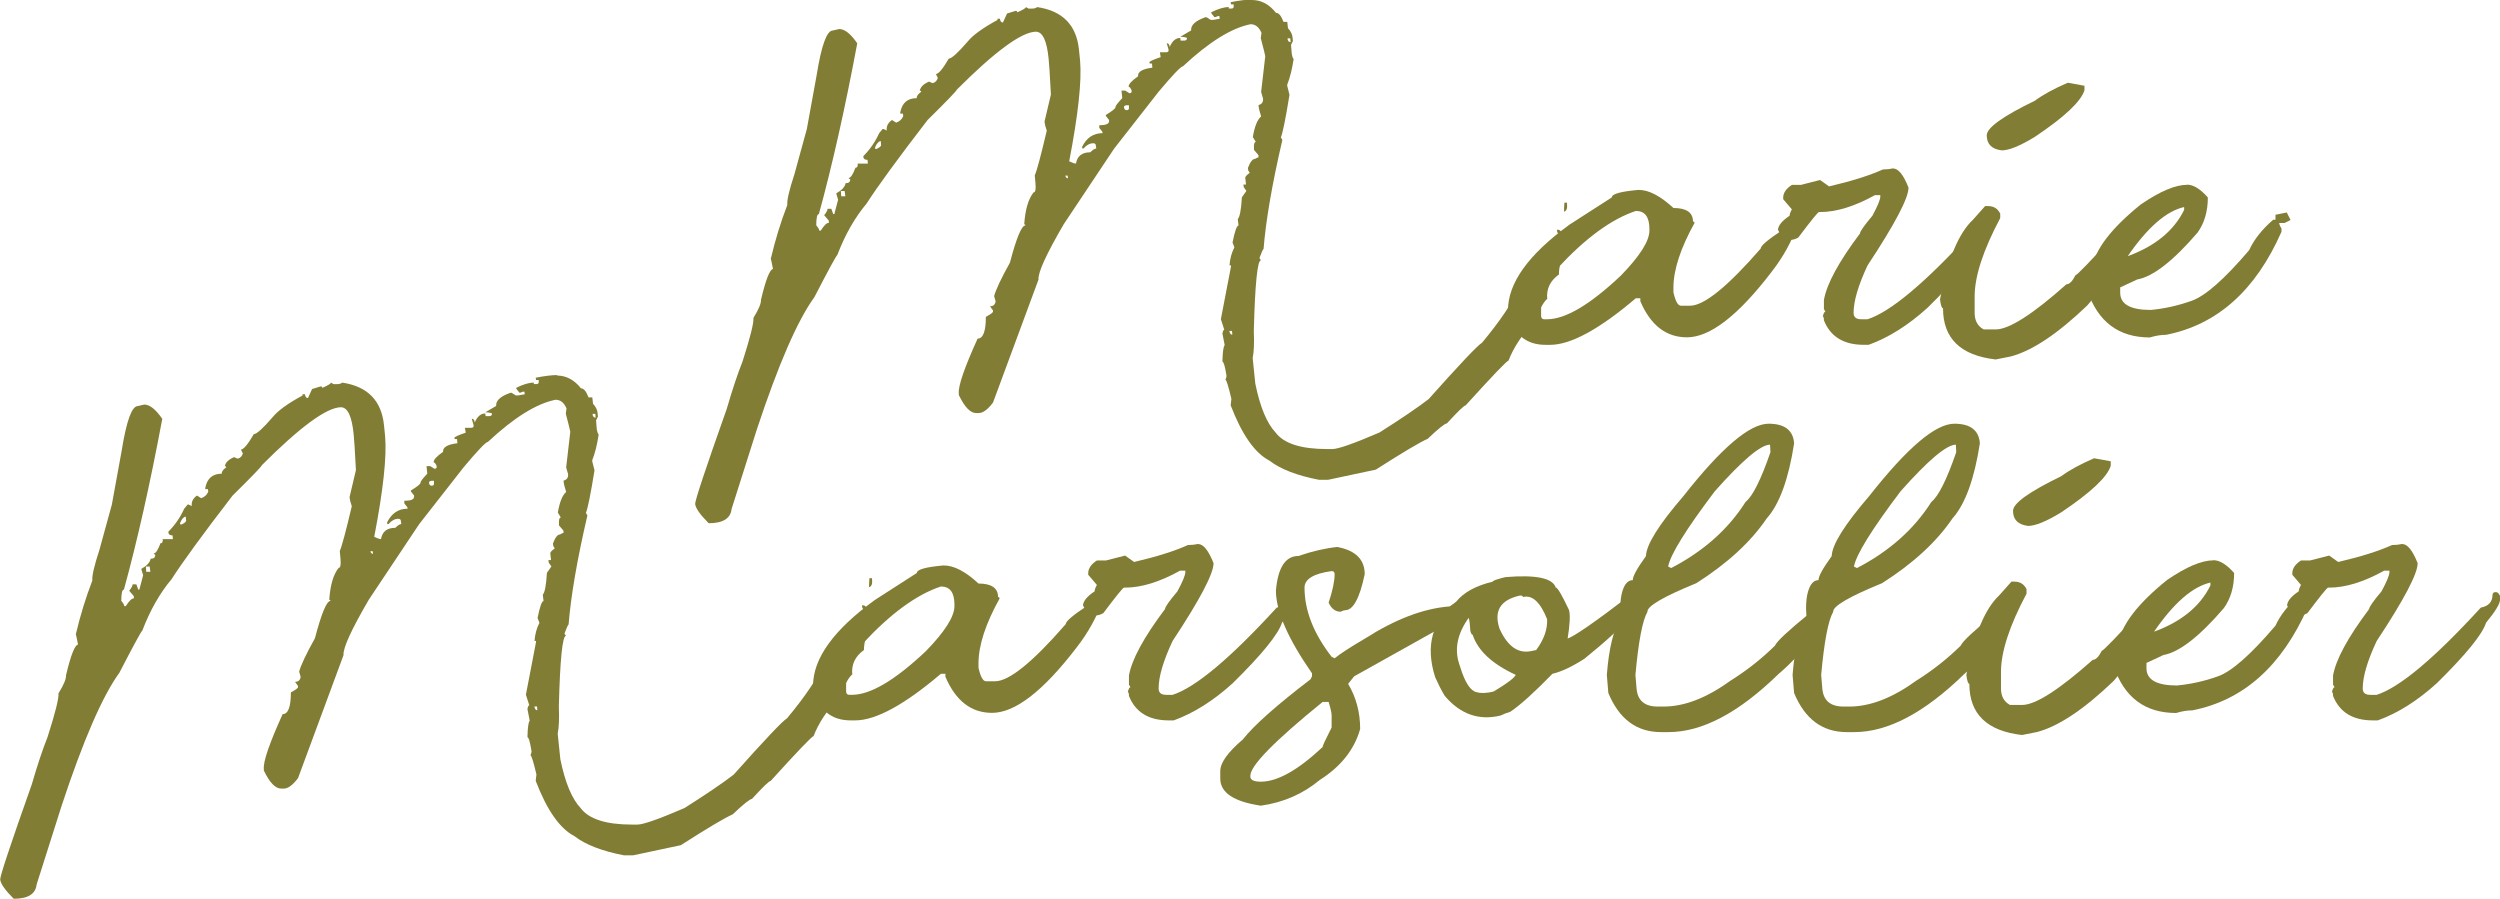
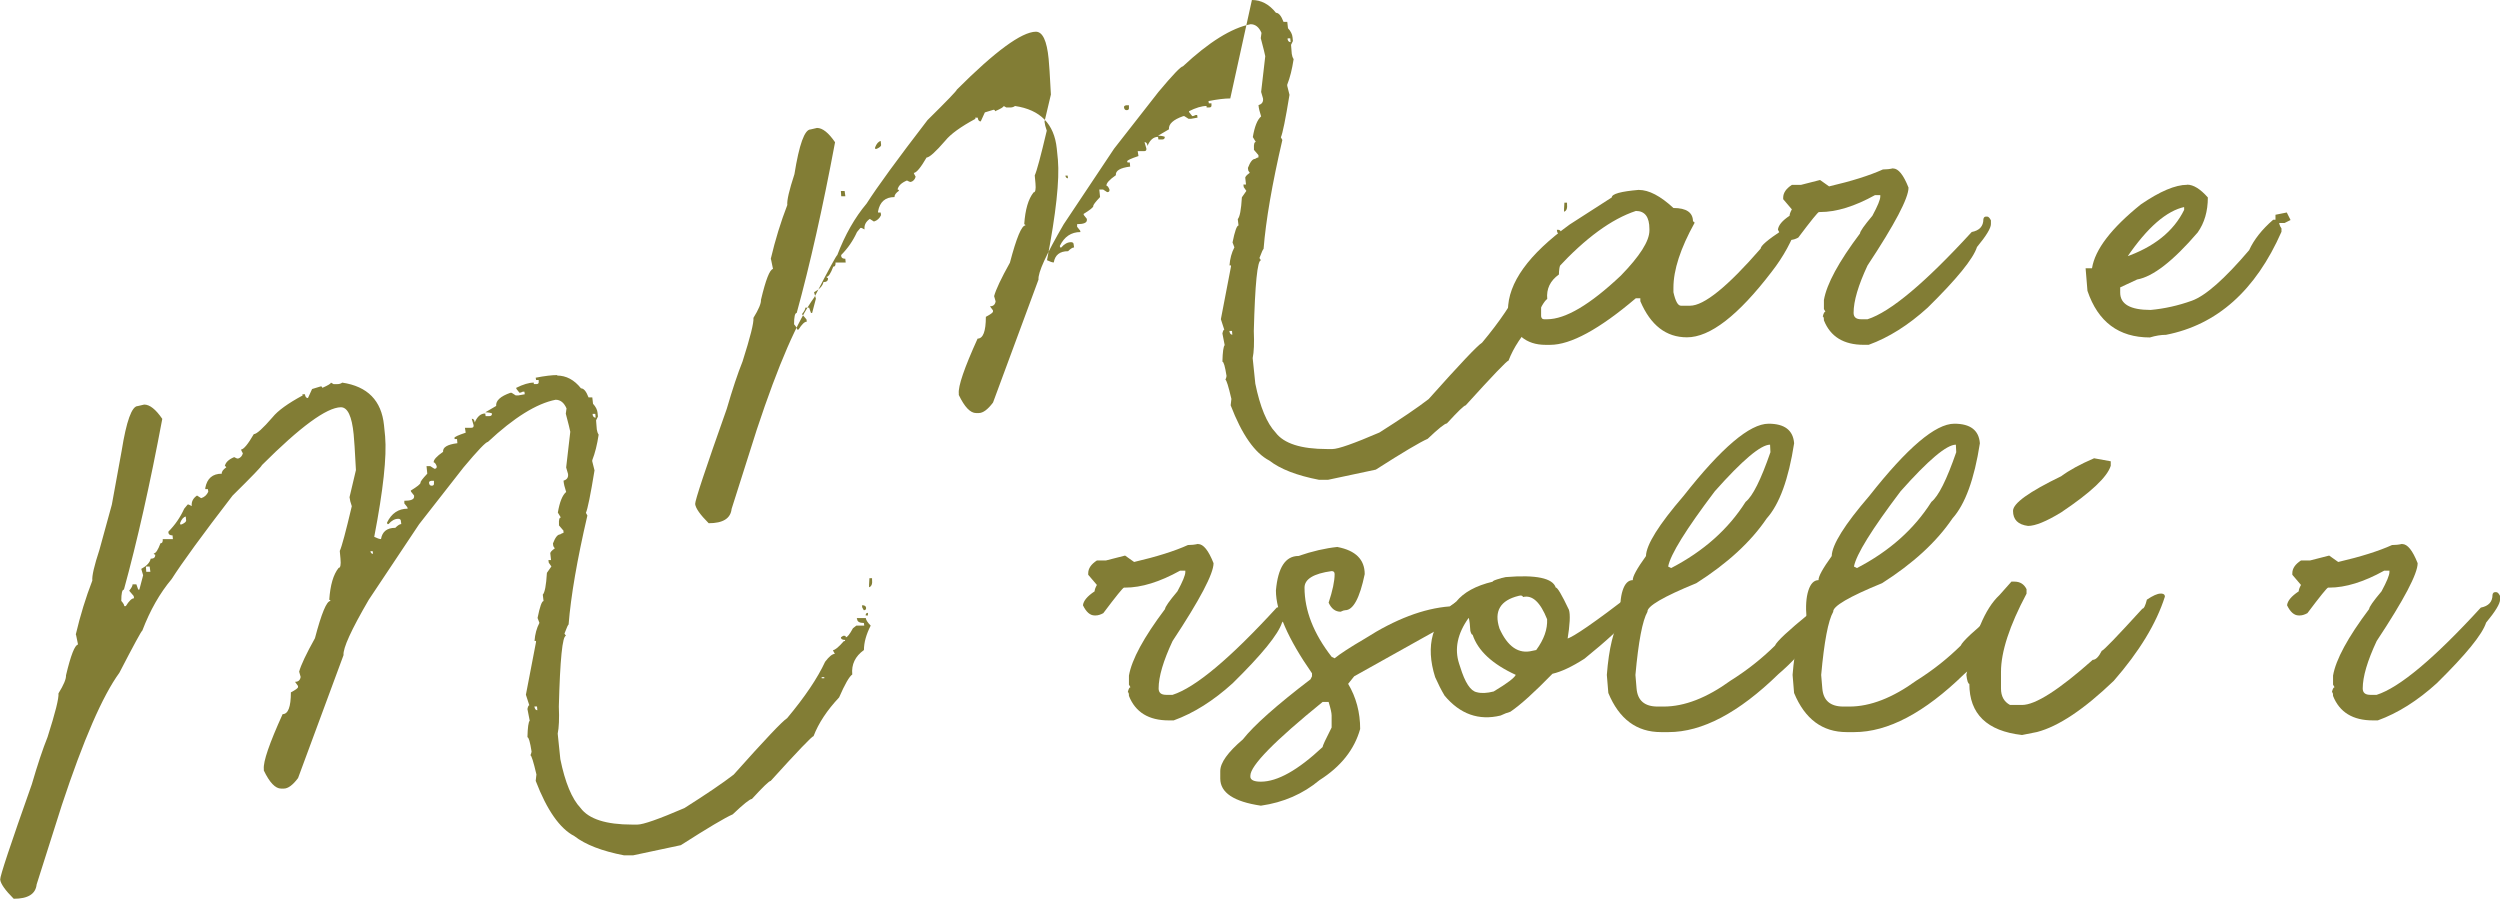
<svg xmlns="http://www.w3.org/2000/svg" id="Calque_1" data-name="Calque 1" viewBox="0 0 550.74 198.05">
  <defs>
    <style> .cls-1 { fill: #827d35; } </style>
  </defs>
  <g>
-     <path class="cls-1" d="M275.79,0c2.04,0,3.81.94,5.3,2.82.61,0,1.16.66,1.66,1.99h.83l.16,1.41c.61.66.94,1.33,1,1.99l.08.83-.41.83.16,1.99c.06.44.19.83.41,1.16-.33,2.21-.8,4.09-1.41,5.63v.25l.5,1.99c-.88,5.41-1.52,8.53-1.9,9.36l.33.58c-2.26,9.72-3.64,17.73-4.14,24.02-.11,0-.41.66-.91,1.99l.33.5c-.78,0-1.3,5.19-1.57,15.57.11,2.65.03,4.64-.25,5.97l.58,5.63c1.05,5.14,2.54,8.73,4.47,10.77,1.82,2.43,5.6,3.64,11.35,3.64h1.16c1.27,0,4.72-1.21,10.36-3.64,4.8-3.04,8.42-5.49,10.85-7.37,6.85-7.68,10.77-11.82,11.77-12.43,3.92-4.69,6.71-8.84,8.37-12.43.88-1.16,1.6-1.74,2.15-1.74l-.33-.58-.08-.25c.44,0,1.24-.66,2.4-1.99h.25v-.25c-.61,0-.91-.19-.91-.58l.5-.33h.33c.17,0,.25.11.25.33.33,0,.85-.66,1.57-1.99l.75-.58h1.74l-.08-.58c-.94,0-1.44-.28-1.49-.83l-.08-.25h1.99c.05.44.41.99,1.08,1.66-.99,1.93-1.49,3.73-1.49,5.38-1.93,1.38-2.79,3.18-2.57,5.39-.66.44-1.63,2.13-2.9,5.05-2.65,2.82-4.53,5.66-5.63,8.53-.33,0-3.48,3.29-9.44,9.86-.33,0-1.71,1.33-4.14,3.98-.44,0-1.85,1.13-4.23,3.39-1.66.72-5.47,2.98-11.43,6.79l-10.52,2.24h-1.99c-4.86-.94-8.51-2.35-10.93-4.23-3.21-1.66-6.05-5.71-8.53-12.18l.16-1.41c-.66-2.82-1.1-4.22-1.32-4.22.16-.39.25-.66.25-.83-.33-2.1-.63-3.15-.91-3.15.05-2.15.22-3.37.5-3.64l-.5-2.57c.11-.55.25-.83.41-.83l-.75-2.32,2.23-11.6v-.25h-.33c.11-1.49.47-2.82,1.08-3.98l-.41-1.08c.5-2.49.94-3.73,1.32-3.73l-.17-1.41c.44-.44.75-2.04.91-4.8l.99-1.41-.58-.83-.08-.58h.58l-.16-1.41c-.06-.28.28-.66.99-1.16l-.33-.5-.08-.58c.5-1.32,1.02-1.99,1.57-1.99.33-.22.58-.33.75-.33v-.5l-.99-1.16v-.25c-.06-.99.08-1.49.41-1.49l-.66-1.08c.39-2.32,1-3.84,1.83-4.55-.33-1-.53-1.82-.58-2.49.77-.22,1.1-.72.99-1.49l-.41-1.41.91-7.87c-.06-.39-.39-1.71-.99-3.98l.16-1.16c-.55-1.27-1.35-1.91-2.4-1.91-4.2.83-9.17,3.92-14.91,9.28-.44,0-2.24,1.88-5.38,5.63l-9.78,12.51-11.1,16.65c-3.86,6.63-5.71,10.69-5.55,12.18l-10.02,27.09c-1.16,1.55-2.21,2.32-3.15,2.32h-.58c-1.27,0-2.54-1.33-3.81-3.98v-.33c-.17-1.6,1.21-5.63,4.14-12.09,1.21,0,1.82-1.6,1.82-4.8,1.05-.55,1.57-.94,1.57-1.16v-.25l-.66-.91c.72,0,1.13-.36,1.24-1.08l-.33-1.16c.38-1.43,1.54-3.89,3.48-7.37,1.44-5.47,2.57-8.2,3.4-8.2,0-.17-.08-.25-.25-.25.22-3.26.91-5.6,2.07-7.04.39,0,.53-.66.41-1.99l-.16-1.74c.44-.94,1.32-4.22,2.65-9.86-.28-.77-.44-1.44-.5-1.99l1.41-5.97c-.22-4.25-.39-6.88-.5-7.87-.39-3.98-1.32-5.97-2.82-5.97-3.15.06-8.95,4.31-17.4,12.76,0,.22-2.15,2.46-6.46,6.71-6.63,8.62-11.1,14.75-13.42,18.39-2.6,3.09-4.75,6.87-6.46,11.35-.16,0-1.85,3.09-5.05,9.28-3.7,5.08-7.93,14.8-12.68,29.16l-5.55,17.48c-.22,2.1-1.9,3.15-5.05,3.15-1.88-1.88-2.87-3.29-2.98-4.23-.05-.72,2.26-7.7,6.96-20.96,1.27-4.36,2.43-7.84,3.48-10.44,1.71-5.36,2.51-8.56,2.4-9.61,1.16-1.88,1.71-3.2,1.66-3.98,1.05-4.42,1.93-6.68,2.65-6.79l-.41-1.99-.08-.25c.99-4.2,2.21-8.15,3.64-11.85-.11-1,.41-3.26,1.57-6.79l2.73-9.94,2.16-11.85c1.05-6.57,2.24-9.86,3.56-9.86l1.41-.33c1.22,0,2.54,1.05,3.98,3.15-2.7,14.41-5.52,26.95-8.45,37.61-.39,0-.58.83-.58,2.49.44.5.66.88.66,1.16h.33c.72-1.16,1.33-1.74,1.82-1.74l-.08-.5-.99-1.16c.5-.61.75-1.08.75-1.41h.83l.41,1.16h.25l.83-3.15-.41-1.41c1.21-.66,1.91-1.41,2.07-2.24.72,0,1.05-.3,1-.91-.17,0-.28-.08-.33-.25.44,0,.94-.75,1.49-2.24.38,0,.55-.3.5-.91h2.24l-.08-.83c-.55,0-.86-.19-.91-.58v-.25c1.44-1.44,2.6-3.12,3.48-5.05l.75-.91h.25l.66.33c-.11-.94.28-1.71,1.16-2.32l.91.58c.72-.22,1.24-.69,1.57-1.41l-.08-.58h-.58v-.25c.39-2.1,1.6-3.15,3.64-3.15-.06-.44.28-.91.99-1.41-.06-.16-.16-.25-.33-.25.17-.83.86-1.49,2.07-1.99.38.22.66.33.83.33.55-.16.91-.55,1.08-1.16-.22-.39-.36-.66-.41-.83.61-.06,1.54-1.19,2.82-3.4.61,0,1.99-1.24,4.14-3.73,1.16-1.44,3.37-3.04,6.63-4.8l-.08-.25h.58c.06.55.28.83.66.83l.91-1.99,1.91-.58c.22,0,.33.11.33.33,1.27-.55,1.91-.94,1.91-1.16l.58.33h.83c.44,0,.8-.11,1.08-.33,5.58.83,8.64,3.95,9.2,9.36l.25,2.49c.38,4.42-.41,11.79-2.4,22.12.66.33,1.16.5,1.49.5.28-1.66,1.33-2.48,3.15-2.48.55-.55.99-.83,1.32-.83l-.08-.58c0-.39-.19-.58-.58-.58-.77,0-1.49.39-2.15,1.16h-.25l-.08-.33c.99-2.04,2.51-3.06,4.55-3.06l-.08-.33-.66-.83v-.58c1.38,0,2.1-.28,2.15-.83v-.33l-.66-.83-.08-.25c1.44-.88,2.16-1.46,2.16-1.74-.06-.22.44-.88,1.49-1.99l-.17-1.66h.83l.91.58c.39,0,.55-.19.5-.58-.22-.55-.44-.83-.66-.83-.06-.55.63-1.32,2.07-2.32-.11-.99.94-1.63,3.15-1.9l-.08-.91h-.5l-.08-.25c0-.22.83-.61,2.49-1.16l-.17-1.08h1.41c.39,0,.55-.19.5-.58l-.41-1.41c.39,0,.61.28.66.83.55-1.32,1.33-1.99,2.32-1.99l.08.58h.83c.38,0,.58-.19.58-.58-.33-.16-.83-.25-1.49-.25l2.4-1.41c-.11-1.16.94-2.13,3.15-2.9h.25l.91.58h.58l1.41-.25-.08-.58h-.33c-.33.17-.58.25-.75.25l-.66-.83-.08-.25c1.54-.77,2.84-1.16,3.89-1.16v.33h.58c.39,0,.55-.19.5-.58v-.33h-.58l-.08-.5c1.99-.39,3.59-.58,4.8-.58ZM185.24,42.08l.08,1.16h.91l-.16-1.16h-.83ZM192.78,32.47v.33h.33c.72-.33,1.05-.63.99-.91l-.08-.83c-.5.11-.91.58-1.24,1.41ZM234.7,38.69c.06.39.25.58.58.58l-.08-.58h-.5ZM247.62,23.69c.06.39.25.58.58.58.38,0,.55-.19.5-.58v-.5h-.58c-.39.06-.55.22-.5.5ZM270.82,72.9l.08.33c.11.33.3.5.58.5l-.08-.83h-.58ZM283.66,8.45v.25c.11.39.33.58.66.58l-.08-.83h-.58ZM334.11,66.44v.25h.58v-.25h-.58ZM342.97,50.62h.33c.33.06.53.22.58.5.05.39-.11.58-.5.58l-.33-.58-.08-.5ZM344.3,52.28v.58h-.5c0-.39.16-.58.5-.58ZM344.63,44.65h.58v.25c.11.99-.11,1.57-.66,1.74v-.58l.08-1.41Z" />
+     <path class="cls-1" d="M275.79,0c2.04,0,3.81.94,5.3,2.82.61,0,1.16.66,1.66,1.99h.83l.16,1.41c.61.66.94,1.33,1,1.99l.08.83-.41.83.16,1.99c.06.44.19.83.41,1.16-.33,2.21-.8,4.09-1.41,5.63v.25l.5,1.99c-.88,5.41-1.52,8.53-1.9,9.36l.33.58c-2.26,9.72-3.64,17.73-4.14,24.02-.11,0-.41.66-.91,1.99l.33.5c-.78,0-1.3,5.19-1.57,15.57.11,2.65.03,4.64-.25,5.97l.58,5.63c1.05,5.14,2.54,8.73,4.47,10.77,1.82,2.43,5.6,3.64,11.35,3.64h1.16c1.27,0,4.72-1.21,10.36-3.64,4.8-3.04,8.42-5.49,10.85-7.37,6.85-7.68,10.77-11.82,11.77-12.43,3.92-4.69,6.71-8.84,8.37-12.43.88-1.16,1.6-1.74,2.15-1.74l-.33-.58-.08-.25c.44,0,1.24-.66,2.4-1.99h.25v-.25c-.61,0-.91-.19-.91-.58l.5-.33h.33c.17,0,.25.11.25.33.33,0,.85-.66,1.57-1.99l.75-.58h1.74l-.08-.58c-.94,0-1.44-.28-1.49-.83l-.08-.25h1.99c.05.44.41.99,1.08,1.66-.99,1.93-1.49,3.73-1.49,5.38-1.93,1.38-2.79,3.18-2.57,5.39-.66.44-1.63,2.13-2.9,5.05-2.65,2.82-4.53,5.66-5.63,8.53-.33,0-3.48,3.29-9.44,9.86-.33,0-1.71,1.33-4.14,3.98-.44,0-1.85,1.13-4.23,3.39-1.66.72-5.47,2.98-11.43,6.79l-10.52,2.24h-1.99c-4.86-.94-8.51-2.35-10.93-4.23-3.21-1.66-6.05-5.71-8.53-12.18l.16-1.41c-.66-2.82-1.1-4.22-1.32-4.22.16-.39.25-.66.25-.83-.33-2.1-.63-3.15-.91-3.15.05-2.15.22-3.37.5-3.64l-.5-2.57c.11-.55.25-.83.41-.83l-.75-2.32,2.23-11.6v-.25h-.33c.11-1.49.47-2.82,1.08-3.98l-.41-1.08c.5-2.49.94-3.73,1.32-3.73l-.17-1.41c.44-.44.75-2.04.91-4.8l.99-1.41-.58-.83-.08-.58h.58l-.16-1.41c-.06-.28.28-.66.99-1.16l-.33-.5-.08-.58c.5-1.32,1.02-1.99,1.57-1.99.33-.22.58-.33.75-.33v-.5l-.99-1.16v-.25c-.06-.99.08-1.49.41-1.49l-.66-1.08c.39-2.32,1-3.84,1.83-4.55-.33-1-.53-1.82-.58-2.49.77-.22,1.1-.72.99-1.49l-.41-1.41.91-7.87c-.06-.39-.39-1.71-.99-3.98l.16-1.16c-.55-1.27-1.35-1.91-2.4-1.91-4.2.83-9.17,3.92-14.91,9.28-.44,0-2.24,1.88-5.38,5.63l-9.78,12.51-11.1,16.65c-3.86,6.63-5.71,10.69-5.55,12.18l-10.02,27.09c-1.16,1.55-2.21,2.32-3.15,2.32h-.58c-1.27,0-2.54-1.33-3.81-3.98v-.33c-.17-1.6,1.21-5.63,4.14-12.09,1.21,0,1.82-1.6,1.82-4.8,1.05-.55,1.57-.94,1.57-1.16v-.25l-.66-.91c.72,0,1.13-.36,1.24-1.08l-.33-1.16c.38-1.43,1.54-3.89,3.48-7.37,1.44-5.47,2.57-8.2,3.4-8.2,0-.17-.08-.25-.25-.25.22-3.26.91-5.6,2.07-7.04.39,0,.53-.66.41-1.99l-.16-1.74c.44-.94,1.32-4.22,2.65-9.86-.28-.77-.44-1.44-.5-1.99l1.41-5.97c-.22-4.25-.39-6.88-.5-7.87-.39-3.98-1.32-5.97-2.82-5.97-3.15.06-8.95,4.31-17.4,12.76,0,.22-2.15,2.46-6.46,6.71-6.63,8.62-11.1,14.75-13.42,18.39-2.6,3.09-4.75,6.87-6.46,11.35-.16,0-1.85,3.09-5.05,9.28-3.7,5.08-7.93,14.8-12.68,29.16l-5.55,17.48c-.22,2.1-1.9,3.15-5.05,3.15-1.88-1.88-2.87-3.29-2.98-4.23-.05-.72,2.26-7.7,6.96-20.96,1.27-4.36,2.43-7.84,3.48-10.44,1.71-5.36,2.51-8.56,2.4-9.61,1.16-1.88,1.71-3.2,1.66-3.98,1.05-4.42,1.93-6.68,2.65-6.79l-.41-1.99-.08-.25c.99-4.2,2.21-8.15,3.64-11.85-.11-1,.41-3.26,1.57-6.79c1.05-6.57,2.24-9.86,3.56-9.86l1.41-.33c1.22,0,2.54,1.05,3.98,3.15-2.7,14.41-5.52,26.95-8.45,37.61-.39,0-.58.83-.58,2.49.44.5.66.88.66,1.16h.33c.72-1.16,1.33-1.74,1.82-1.74l-.08-.5-.99-1.16c.5-.61.75-1.08.75-1.41h.83l.41,1.16h.25l.83-3.15-.41-1.41c1.21-.66,1.91-1.41,2.07-2.24.72,0,1.05-.3,1-.91-.17,0-.28-.08-.33-.25.44,0,.94-.75,1.49-2.24.38,0,.55-.3.5-.91h2.24l-.08-.83c-.55,0-.86-.19-.91-.58v-.25c1.44-1.44,2.6-3.12,3.48-5.05l.75-.91h.25l.66.33c-.11-.94.28-1.71,1.16-2.32l.91.58c.72-.22,1.24-.69,1.57-1.41l-.08-.58h-.58v-.25c.39-2.1,1.6-3.15,3.64-3.15-.06-.44.28-.91.99-1.41-.06-.16-.16-.25-.33-.25.17-.83.86-1.49,2.07-1.99.38.22.66.33.83.33.55-.16.91-.55,1.08-1.16-.22-.39-.36-.66-.41-.83.61-.06,1.54-1.19,2.82-3.4.61,0,1.99-1.24,4.14-3.73,1.16-1.44,3.37-3.04,6.63-4.8l-.08-.25h.58c.06.55.28.83.66.83l.91-1.99,1.91-.58c.22,0,.33.11.33.33,1.27-.55,1.91-.94,1.91-1.16l.58.33h.83c.44,0,.8-.11,1.08-.33,5.58.83,8.64,3.95,9.2,9.36l.25,2.49c.38,4.42-.41,11.79-2.4,22.12.66.33,1.16.5,1.49.5.28-1.66,1.33-2.48,3.15-2.48.55-.55.99-.83,1.32-.83l-.08-.58c0-.39-.19-.58-.58-.58-.77,0-1.49.39-2.15,1.16h-.25l-.08-.33c.99-2.04,2.51-3.06,4.55-3.06l-.08-.33-.66-.83v-.58c1.38,0,2.1-.28,2.15-.83v-.33l-.66-.83-.08-.25c1.44-.88,2.16-1.46,2.16-1.74-.06-.22.44-.88,1.49-1.99l-.17-1.66h.83l.91.58c.39,0,.55-.19.5-.58-.22-.55-.44-.83-.66-.83-.06-.55.63-1.32,2.07-2.32-.11-.99.94-1.63,3.15-1.9l-.08-.91h-.5l-.08-.25c0-.22.83-.61,2.49-1.16l-.17-1.08h1.41c.39,0,.55-.19.5-.58l-.41-1.41c.39,0,.61.28.66.83.55-1.32,1.33-1.99,2.32-1.99l.08.58h.83c.38,0,.58-.19.58-.58-.33-.16-.83-.25-1.49-.25l2.4-1.41c-.11-1.16.94-2.13,3.15-2.9h.25l.91.58h.58l1.41-.25-.08-.58h-.33c-.33.17-.58.25-.75.25l-.66-.83-.08-.25c1.54-.77,2.84-1.16,3.89-1.16v.33h.58c.39,0,.55-.19.5-.58v-.33h-.58l-.08-.5c1.99-.39,3.59-.58,4.8-.58ZM185.24,42.08l.08,1.16h.91l-.16-1.16h-.83ZM192.78,32.47v.33h.33c.72-.33,1.05-.63.99-.91l-.08-.83c-.5.11-.91.58-1.24,1.41ZM234.7,38.69c.06.39.25.58.58.58l-.08-.58h-.5ZM247.62,23.69c.06.39.25.58.58.58.38,0,.55-.19.5-.58v-.5h-.58c-.39.06-.55.22-.5.5ZM270.82,72.9l.08.33c.11.33.3.5.58.5l-.08-.83h-.58ZM283.66,8.45v.25c.11.39.33.58.66.58l-.08-.83h-.58ZM334.11,66.44v.25h.58v-.25h-.58ZM342.97,50.62h.33c.33.06.53.22.58.5.05.39-.11.58-.5.58l-.33-.58-.08-.5ZM344.3,52.28v.58h-.5c0-.39.16-.58.5-.58ZM344.63,44.65h.58v.25c.11.99-.11,1.57-.66,1.74v-.58l.08-1.41Z" />
    <path class="cls-1" d="M361.03,41.84c2.21,0,4.75,1.32,7.62,3.98,2.87,0,4.31,1,4.31,2.98.22,0,.33.11.33.33-3.09,5.58-4.64,10.33-4.64,14.25v.99c.44,1.99.99,2.98,1.66,2.98h1.99c3.09,0,8.28-4.2,15.57-12.59,0-.61,1.54-1.93,4.64-3.98.44-1.6,1.33-2.82,2.65-3.64h.33c0,.61.22,1.27.66,1.99-1.32,3.87-3.29,7.46-5.88,10.77-7.35,9.61-13.56,14.41-18.64,14.41-4.59,0-8.01-2.65-10.27-7.95v-.66h-.99c-8.06,6.85-14.36,10.27-18.89,10.27h-.99c-4.31,0-7.07-2.32-8.29-6.96v-.66c0-6.02,4.53-12.31,13.59-18.89l9.28-5.97c0-.77,1.99-1.32,5.96-1.66ZM339.5,67.35v2.32c.06.44.28.66.66.66h.66c4.03,0,9.45-3.2,16.24-9.61,4.2-4.31,6.3-7.62,6.3-9.94v-.33c0-2.65-.99-3.98-2.98-3.98-5.36,1.77-11.1,5.97-17.23,12.59-2.04,2.93-3.26,5.69-3.64,8.29Z" />
    <path class="cls-1" d="M417.04,37.11c1.16,0,2.29,1.41,3.4,4.22,0,2.32-3.01,8.04-9.03,17.15-2.04,4.36-3.07,7.84-3.07,10.44,0,.94.55,1.41,1.66,1.41h1.41c5.02-1.6,12.68-8.01,22.95-19.22,1.71-.33,2.57-1.27,2.57-2.82.06-.38.25-.58.58-.58h.25c.28,0,.55.28.83.83v.83c0,.88-1.02,2.57-3.07,5.05-.83,2.6-4.45,7.04-10.85,13.34-4.25,3.86-8.59,6.6-13.01,8.2h-1.08c-4.42,0-7.35-1.79-8.78-5.39,0-.55-.08-.83-.25-.83.16-.72.36-1.08.58-1.08l-.33-.58v-1.99c.61-3.53,3.26-8.42,7.95-14.66,0-.44.91-1.74,2.73-3.9,1.16-2.15,1.74-3.56,1.74-4.22v-.33h-1.16c-4.47,2.48-8.51,3.73-12.1,3.73h-.25c-.22,0-1.74,1.88-4.56,5.63-.61.33-1.16.5-1.66.5h-.25c-1,0-1.85-.75-2.57-2.24.11-.99.97-2.01,2.57-3.07,0-.33.16-.8.5-1.41l-1.91-2.24v-.33c0-1.05.63-1.99,1.91-2.82h1.99l4.22-1.08,1.99,1.41c4.97-1.16,8.92-2.4,11.85-3.73.77,0,1.52-.08,2.24-.25Z" />
-     <path class="cls-1" d="M437.33,45.4h.66c1.21,0,2.1.55,2.65,1.66v.99c-3.76,7.07-5.63,12.81-5.63,17.23v3.65c0,1.71.66,2.93,1.99,3.64h2.65c2.93,0,8.12-3.31,15.57-9.94.66,0,1.33-.66,1.99-1.99.33,0,3.31-3.09,8.95-9.28.33,0,.66-.66.99-1.99,1.32-.88,2.32-1.33,2.98-1.33h.33c.44.06.66.28.66.66-1.88,5.91-5.63,12.1-11.27,18.56-6.57,6.3-12.21,10.05-16.9,11.27l-3.31.66c-7.73-.88-11.6-4.64-11.6-11.27-.28,0-.5-.66-.66-1.99,1.66-8.73,4.09-14.58,7.29-17.56l2.65-2.98ZM455.56,18.23c2.32.44,3.53.66,3.64.66v.99c-.77,2.49-4.42,5.91-10.93,10.27-3.26,1.99-5.69,2.98-7.29,2.98-2.21-.28-3.31-1.38-3.31-3.32,0-1.66,3.53-4.2,10.6-7.62,1.77-1.32,4.2-2.65,7.29-3.98Z" />
    <path class="cls-1" d="M481.82,40.68c1.38,0,2.9.94,4.56,2.82,0,3.04-.75,5.61-2.24,7.71-5.41,6.3-9.86,9.75-13.34,10.36l-3.73,1.74v1.16c0,2.54,2.24,3.81,6.71,3.81,3.04-.28,6.06-.95,9.07-2.03,3.01-1.08,7.22-4.79,12.63-11.14,1.05-2.32,2.82-4.56,5.3-6.71h1.24c0,.77.19,1.41.58,1.91v.75c-5.69,12.92-14.17,20.49-25.43,22.7-1.1,0-2.29.19-3.56.58-6.85,0-11.43-3.42-13.75-10.27l-.41-4.97h1.41c.66-4.14,4.25-8.83,10.77-14.08,4.2-2.87,7.59-4.31,10.19-4.31ZM468.07,56.67c6.4-2.21,10.77-5.69,13.09-10.44v-.33c-.06-.22,0-.33.17-.33-4.03.83-8.29,4.53-12.76,11.1h-.5ZM503.77,46.81l.83,1.66-1.33.66h-1.99v-1.82l2.48-.5Z" />
  </g>
  <g>
    <path class="cls-1" d="M122.69,82.73c2.04,0,3.81.94,5.3,2.82.61,0,1.16.66,1.66,1.99h.83l.16,1.41c.61.66.94,1.33,1,1.99l.08.83-.41.83.16,1.99c.06.44.19.83.41,1.16-.33,2.21-.8,4.09-1.41,5.63v.25l.5,1.99c-.88,5.41-1.52,8.53-1.9,9.36l.33.58c-2.26,9.72-3.64,17.73-4.14,24.02-.11,0-.41.66-.91,1.99l.33.5c-.78,0-1.3,5.19-1.57,15.57.11,2.65.03,4.64-.25,5.97l.58,5.63c1.05,5.14,2.54,8.73,4.47,10.77,1.82,2.43,5.6,3.64,11.35,3.64h1.16c1.27,0,4.72-1.21,10.36-3.64,4.8-3.04,8.42-5.49,10.85-7.37,6.85-7.68,10.77-11.82,11.77-12.43,3.92-4.69,6.71-8.84,8.37-12.43.88-1.16,1.6-1.74,2.15-1.74l-.33-.58-.08-.25c.44,0,1.24-.66,2.4-1.99h.25v-.25c-.61,0-.91-.19-.91-.58l.5-.33h.33c.17,0,.25.11.25.33.33,0,.85-.66,1.57-1.99l.75-.58h1.74l-.08-.58c-.94,0-1.44-.28-1.49-.83l-.08-.25h1.99c.05.44.41.99,1.08,1.66-.99,1.93-1.49,3.73-1.49,5.38-1.93,1.38-2.79,3.18-2.57,5.39-.66.44-1.63,2.13-2.9,5.05-2.65,2.82-4.53,5.66-5.63,8.53-.33,0-3.48,3.29-9.44,9.86-.33,0-1.71,1.33-4.14,3.98-.44,0-1.85,1.13-4.23,3.39-1.66.72-5.47,2.98-11.43,6.79l-10.52,2.24h-1.99c-4.86-.94-8.51-2.35-10.93-4.23-3.21-1.66-6.05-5.71-8.53-12.18l.16-1.41c-.66-2.82-1.1-4.22-1.32-4.22.16-.39.25-.66.25-.83-.33-2.1-.63-3.15-.91-3.15.05-2.15.22-3.37.5-3.64l-.5-2.57c.11-.55.25-.83.41-.83l-.75-2.32,2.23-11.6v-.25h-.33c.11-1.49.47-2.82,1.08-3.98l-.41-1.08c.5-2.49.94-3.73,1.32-3.73l-.17-1.41c.44-.44.75-2.04.91-4.8l.99-1.41-.58-.83-.08-.58h.58l-.16-1.41c-.06-.28.28-.66.99-1.16l-.33-.5-.08-.58c.5-1.32,1.02-1.99,1.57-1.99.33-.22.58-.33.75-.33v-.5l-.99-1.16v-.25c-.06-.99.08-1.49.41-1.49l-.66-1.08c.39-2.32,1-3.84,1.83-4.55-.33-1-.53-1.82-.58-2.49.77-.22,1.1-.72.99-1.49l-.41-1.41.91-7.87c-.06-.39-.39-1.71-.99-3.98l.16-1.16c-.55-1.27-1.35-1.91-2.4-1.91-4.2.83-9.17,3.92-14.91,9.28-.44,0-2.24,1.88-5.38,5.63l-9.78,12.51-11.1,16.65c-3.86,6.63-5.71,10.69-5.55,12.18l-10.02,27.09c-1.16,1.55-2.21,2.32-3.15,2.32h-.58c-1.27,0-2.54-1.33-3.81-3.98v-.33c-.17-1.6,1.21-5.63,4.14-12.09,1.21,0,1.82-1.6,1.82-4.8,1.05-.55,1.57-.94,1.57-1.16v-.25l-.66-.91c.72,0,1.13-.36,1.24-1.08l-.33-1.16c.38-1.43,1.54-3.89,3.48-7.37,1.44-5.47,2.57-8.2,3.4-8.2,0-.17-.08-.25-.25-.25.22-3.26.91-5.6,2.07-7.04.39,0,.53-.66.41-1.99l-.16-1.74c.44-.94,1.32-4.22,2.65-9.86-.28-.77-.44-1.44-.5-1.99l1.41-5.97c-.22-4.25-.39-6.88-.5-7.87-.39-3.98-1.32-5.97-2.82-5.97-3.15.06-8.95,4.31-17.4,12.76,0,.22-2.15,2.46-6.46,6.71-6.63,8.62-11.1,14.75-13.42,18.39-2.6,3.09-4.75,6.87-6.46,11.35-.16,0-1.85,3.09-5.05,9.28-3.7,5.08-7.93,14.8-12.68,29.16l-5.55,17.48c-.22,2.1-1.9,3.15-5.05,3.15-1.88-1.88-2.87-3.29-2.98-4.23-.05-.72,2.26-7.7,6.96-20.96,1.27-4.36,2.43-7.84,3.48-10.44,1.71-5.36,2.51-8.56,2.4-9.61,1.16-1.88,1.71-3.2,1.66-3.98,1.05-4.42,1.93-6.68,2.65-6.79l-.41-1.99-.08-.25c.99-4.2,2.21-8.15,3.64-11.85-.11-1,.41-3.26,1.57-6.79l2.73-9.94,2.16-11.85c1.05-6.57,2.24-9.86,3.56-9.86l1.41-.33c1.22,0,2.54,1.05,3.98,3.15-2.7,14.41-5.52,26.95-8.45,37.61-.39,0-.58.83-.58,2.49.44.5.66.88.66,1.16h.33c.72-1.16,1.33-1.74,1.82-1.74l-.08-.5-.99-1.16c.5-.61.75-1.08.75-1.41h.83l.41,1.16h.25l.83-3.15-.41-1.41c1.21-.66,1.91-1.41,2.07-2.24.72,0,1.05-.3,1-.91-.17,0-.28-.08-.33-.25.44,0,.94-.75,1.49-2.24.38,0,.55-.3.5-.91h2.24l-.08-.83c-.55,0-.86-.19-.91-.58v-.25c1.44-1.44,2.6-3.12,3.48-5.05l.75-.91h.25l.66.33c-.11-.94.28-1.71,1.16-2.32l.91.58c.72-.22,1.24-.69,1.57-1.41l-.08-.58h-.58v-.25c.39-2.1,1.6-3.15,3.64-3.15-.06-.44.28-.91.99-1.41-.06-.16-.16-.25-.33-.25.17-.83.86-1.49,2.07-1.99.38.22.66.33.83.33.55-.16.91-.55,1.08-1.16-.22-.39-.36-.66-.41-.83.61-.06,1.54-1.19,2.82-3.4.61,0,1.99-1.24,4.14-3.73,1.16-1.44,3.37-3.04,6.63-4.8l-.08-.25h.58c.06.55.28.83.66.83l.91-1.99,1.91-.58c.22,0,.33.11.33.33,1.27-.55,1.91-.94,1.91-1.16l.58.33h.83c.44,0,.8-.11,1.08-.33,5.58.83,8.64,3.95,9.2,9.36l.25,2.49c.38,4.42-.41,11.79-2.4,22.12.66.33,1.16.5,1.49.5.28-1.66,1.33-2.48,3.15-2.48.55-.55.99-.83,1.32-.83l-.08-.58c0-.39-.19-.58-.58-.58-.77,0-1.49.39-2.15,1.16h-.25l-.08-.33c.99-2.04,2.51-3.06,4.55-3.06l-.08-.33-.66-.83v-.58c1.38,0,2.1-.28,2.15-.83v-.33l-.66-.83-.08-.25c1.44-.88,2.16-1.46,2.16-1.74-.06-.22.44-.88,1.49-1.99l-.17-1.66h.83l.91.58c.39,0,.55-.19.5-.58-.22-.55-.44-.83-.66-.83-.06-.55.63-1.32,2.07-2.32-.11-.99.94-1.63,3.15-1.9l-.08-.91h-.5l-.08-.25c0-.22.83-.61,2.49-1.16l-.17-1.08h1.41c.39,0,.55-.19.5-.58l-.41-1.41c.39,0,.61.28.66.83.55-1.32,1.33-1.99,2.32-1.99l.08.58h.83c.38,0,.58-.19.58-.58-.33-.16-.83-.25-1.49-.25l2.4-1.41c-.11-1.16.94-2.13,3.15-2.9h.25l.91.58h.58l1.41-.25-.08-.58h-.33c-.33.17-.58.25-.75.25l-.66-.83-.08-.25c1.54-.77,2.84-1.16,3.89-1.16v.33h.58c.39,0,.55-.19.5-.58v-.33h-.58l-.08-.5c1.99-.39,3.59-.58,4.8-.58ZM32.14,124.81l.08,1.16h.91l-.16-1.16h-.83ZM39.68,115.2v.33h.33c.72-.33,1.05-.63.99-.91l-.08-.83c-.5.11-.91.58-1.24,1.41ZM81.6,121.42c.06.39.25.58.58.58l-.08-.58h-.5ZM94.52,106.42c.06.39.25.58.58.58.38,0,.55-.19.5-.58v-.5h-.58c-.39.06-.55.22-.5.5ZM117.72,155.63l.08.33c.11.33.3.5.58.5l-.08-.83h-.58ZM130.56,91.18v.25c.11.39.33.58.66.58l-.08-.83h-.58ZM181.01,149.17v.25h.58v-.25h-.58ZM189.88,133.35h.33c.33.06.53.22.58.5.05.39-.11.58-.5.58l-.33-.58-.08-.5ZM191.2,135.01v.58h-.5c0-.39.16-.58.5-.58ZM191.53,127.38h.58v.25c.11.99-.11,1.57-.66,1.74v-.58l.08-1.41Z" />
-     <path class="cls-1" d="M207.94,124.57c2.21,0,4.75,1.32,7.62,3.98,2.87,0,4.31,1,4.31,2.98.22,0,.33.11.33.33-3.09,5.58-4.64,10.33-4.64,14.25v.99c.44,1.99.99,2.98,1.66,2.98h1.99c3.09,0,8.28-4.2,15.57-12.59,0-.61,1.54-1.93,4.64-3.98.44-1.6,1.33-2.82,2.65-3.64h.33c0,.61.22,1.27.66,1.99-1.32,3.87-3.29,7.46-5.88,10.77-7.35,9.61-13.56,14.41-18.64,14.41-4.59,0-8.01-2.65-10.27-7.95v-.66h-.99c-8.06,6.85-14.36,10.27-18.89,10.27h-.99c-4.31,0-7.07-2.32-8.29-6.96v-.66c0-6.02,4.53-12.31,13.59-18.89l9.28-5.97c0-.77,1.99-1.32,5.96-1.66ZM186.4,150.08v2.32c.06.44.28.66.66.66h.66c4.03,0,9.45-3.2,16.24-9.61,4.2-4.31,6.3-7.62,6.3-9.94v-.33c0-2.65-.99-3.98-2.98-3.98-5.36,1.77-11.1,5.97-17.23,12.59-2.04,2.93-3.26,5.69-3.64,8.29Z" />
    <path class="cls-1" d="M263.94,119.85c1.16,0,2.29,1.41,3.4,4.22,0,2.32-3.01,8.04-9.03,17.15-2.04,4.36-3.07,7.84-3.07,10.44,0,.94.55,1.41,1.66,1.41h1.41c5.02-1.6,12.68-8.01,22.95-19.22,1.71-.33,2.57-1.27,2.57-2.82.06-.38.25-.58.58-.58h.25c.28,0,.55.28.83.83v.83c0,.88-1.02,2.57-3.07,5.05-.83,2.6-4.45,7.04-10.85,13.34-4.25,3.86-8.59,6.6-13.01,8.2h-1.08c-4.42,0-7.35-1.79-8.78-5.39,0-.55-.08-.83-.25-.83.16-.72.36-1.08.58-1.08l-.33-.58v-1.99c.61-3.53,3.26-8.42,7.95-14.66,0-.44.91-1.74,2.73-3.9,1.16-2.15,1.74-3.56,1.74-4.22v-.33h-1.16c-4.47,2.48-8.51,3.73-12.1,3.73h-.25c-.22,0-1.74,1.88-4.56,5.63-.61.33-1.16.5-1.66.5h-.25c-1,0-1.85-.75-2.57-2.24.11-.99.97-2.01,2.57-3.07,0-.33.16-.8.5-1.41l-1.91-2.24v-.33c0-1.05.63-1.99,1.91-2.82h1.99l4.22-1.08,1.99,1.41c4.97-1.16,8.92-2.4,11.85-3.73.77,0,1.52-.08,2.24-.25Z" />
    <path class="cls-1" d="M294.67,120.51c3.98.77,5.97,2.76,5.97,5.97-1.1,5.3-2.54,7.95-4.31,7.95-.22,0-.55.11-.99.33-1.16,0-2.04-.66-2.65-1.99.88-2.65,1.32-4.75,1.32-6.3,0-.44-.22-.66-.66-.66-3.98.55-5.97,1.77-5.97,3.64,0,5.02,1.99,10.11,5.97,15.24l.66.33c1.22-1,3.42-2.43,6.63-4.31,6.74-4.31,12.98-6.68,18.72-7.12,2.7-1.77,4.8-2.65,6.3-2.65l.33.66v.99c-.94,0-3.15,1.55-6.63,4.64-4.47,2.48-11.49,6.41-21.04,11.76l-1.33,1.66c1.77,2.98,2.65,6.3,2.65,9.94-1.27,4.53-4.25,8.29-8.95,11.27-3.64,3.04-7.95,4.92-12.92,5.63-5.97-.88-8.95-2.87-8.95-5.97v-1.66c0-1.82,1.66-4.14,4.97-6.96,2.43-3.09,7.4-7.51,14.91-13.25l.33-.66v-.66c-5.3-7.62-7.95-13.7-7.95-18.23.44-5.08,2.1-7.62,4.97-7.62,3.04-1.05,5.91-1.71,8.61-1.99ZM275.45,170.88v.33c.11.66.88.99,2.32.99,3.64,0,8.17-2.54,13.59-7.62,0-.28.66-1.71,1.99-4.31v-2.65c0-.55-.22-1.54-.66-2.98h-1.33c-10.6,8.61-15.91,14.03-15.91,16.24Z" />
    <path class="cls-1" d="M330.63,127.38l1.08-.25c6.68-.55,10.36.22,11.02,2.32.33-.11,1.3,1.52,2.9,4.89.33,1.05.22,3.26-.33,6.63l-.08-.25h-.08c1.33-.28,6.16-3.62,14.5-10.02,1.05-.66,1.93-1.08,2.65-1.24.83,2.65-3.59,7.87-13.25,15.66-2.76,1.77-5.11,2.87-7.04,3.31-4.03,4.14-7.13,6.93-9.28,8.37-.61.16-1.32.44-2.15.83-4.8,1.16-8.92-.3-12.34-4.39-.72-1.21-1.41-2.57-2.07-4.06-2.21-6.96-.66-12.51,4.64-16.65,1.66-2.04,4.33-3.51,8.04-4.39-.06-.16.55-.41,1.82-.75ZM321.43,146.19l.25.75c1.05,3.42,2.26,5.28,3.64,5.55.99.28,2.24.22,3.73-.16,3.04-1.82,4.67-3.07,4.89-3.73v.08c-5.19-2.38-8.37-5.33-9.53-8.86-.16.06-.33-.22-.5-.83-.06-1.21-.17-2.15-.33-2.82h-.08c-2.43,3.42-3.12,6.76-2.07,10.02ZM330.3,138.4c1.82,4.09,4.25,5.74,7.29,4.97l.83-.17c1.71-2.32,2.51-4.58,2.4-6.79-1.49-3.76-3.26-5.39-5.3-4.89-.11-.33-.44-.41-.99-.25-4.03.99-5.44,3.37-4.22,7.13Z" />
    <path class="cls-1" d="M389.61,93.34c3.53,0,5.41,1.44,5.63,4.31-1.22,7.9-3.23,13.42-6.05,16.57-3.48,5.14-8.64,9.89-15.49,14.25-7.29,2.98-10.88,5.08-10.77,6.3-1.1,1.93-1.99,6.57-2.65,13.92l.25,2.98c.22,2.65,1.77,3.98,4.64,3.98h1.33c4.58,0,9.5-1.91,14.75-5.72,3.53-2.21,6.79-4.77,9.77-7.7.39-.94,2.93-3.31,7.62-7.13l3.23-4.64c.94.33,1.41.66,1.41.99-1.55,6.13-5.38,11.82-11.52,17.07-8.73,8.51-16.79,12.76-24.19,12.76h-1.66c-5.36,0-9.22-2.87-11.6-8.62l-.33-3.98c.45-5.85,1.47-10.05,3.07-12.59-.22-2.48-.08-4.49.41-6.01s1.24-2.28,2.24-2.28c-.06-.77.91-2.54,2.9-5.3.06-2.49,2.82-6.91,8.29-13.26,8.34-10.6,14.58-15.9,18.72-15.9ZM367.49,124.81l.66.33c7.13-3.7,12.59-8.56,16.4-14.58,1.54-1.22,3.37-4.86,5.47-10.94l-.08-1.66c-2.04,0-6.1,3.42-12.18,10.27-6.35,8.4-9.77,13.92-10.27,16.57Z" />
    <path class="cls-1" d="M430.53,93.34c3.53,0,5.41,1.44,5.63,4.31-1.22,7.9-3.23,13.42-6.05,16.57-3.48,5.14-8.64,9.89-15.49,14.25-7.29,2.98-10.88,5.08-10.77,6.3-1.1,1.93-1.99,6.57-2.65,13.92l.25,2.98c.22,2.65,1.77,3.98,4.64,3.98h1.33c4.58,0,9.5-1.91,14.75-5.72,3.53-2.21,6.79-4.77,9.77-7.7.39-.94,2.93-3.31,7.62-7.13l3.23-4.64c.94.33,1.41.66,1.41.99-1.55,6.13-5.38,11.82-11.52,17.07-8.73,8.51-16.79,12.76-24.19,12.76h-1.66c-5.36,0-9.22-2.87-11.6-8.62l-.33-3.98c.45-5.85,1.47-10.05,3.07-12.59-.22-2.48-.08-4.49.41-6.01s1.24-2.28,2.24-2.28c-.06-.77.91-2.54,2.9-5.3.06-2.49,2.82-6.91,8.29-13.26,8.34-10.6,14.58-15.9,18.72-15.9ZM408.42,124.81l.66.33c7.13-3.7,12.59-8.56,16.4-14.58,1.54-1.22,3.37-4.86,5.47-10.94l-.08-1.66c-2.04,0-6.1,3.42-12.18,10.27-6.35,8.4-9.77,13.92-10.27,16.57Z" />
    <path class="cls-1" d="M443.13,128.13h.66c1.21,0,2.1.55,2.65,1.66v.99c-3.76,7.07-5.63,12.81-5.63,17.23v3.65c0,1.71.66,2.93,1.99,3.64h2.65c2.93,0,8.12-3.31,15.57-9.94.66,0,1.33-.66,1.99-1.99.33,0,3.31-3.09,8.95-9.28.33,0,.66-.66.99-1.99,1.32-.88,2.32-1.33,2.98-1.33h.33c.44.06.66.28.66.66-1.88,5.91-5.63,12.1-11.27,18.56-6.57,6.3-12.21,10.05-16.9,11.27l-3.31.66c-7.73-.88-11.6-4.64-11.6-11.27-.28,0-.5-.66-.66-1.99,1.66-8.73,4.09-14.58,7.29-17.56l2.65-2.98ZM461.35,100.96c2.32.44,3.53.66,3.64.66v.99c-.77,2.49-4.42,5.91-10.93,10.27-3.26,1.99-5.69,2.98-7.29,2.98-2.21-.28-3.31-1.38-3.31-3.32,0-1.66,3.53-4.2,10.6-7.62,1.77-1.32,4.2-2.65,7.29-3.98Z" />
-     <path class="cls-1" d="M487.61,123.41c1.38,0,2.9.94,4.56,2.82,0,3.04-.75,5.61-2.24,7.71-5.41,6.3-9.86,9.75-13.34,10.36l-3.73,1.74v1.16c0,2.54,2.24,3.81,6.71,3.81,3.04-.28,6.06-.95,9.07-2.03,3.01-1.08,7.22-4.79,12.63-11.14,1.05-2.32,2.82-4.56,5.3-6.71h1.24c0,.77.19,1.41.58,1.91v.75c-5.69,12.92-14.17,20.49-25.43,22.7-1.1,0-2.29.19-3.56.58-6.85,0-11.43-3.42-13.75-10.27l-.41-4.97h1.41c.66-4.14,4.25-8.83,10.77-14.08,4.2-2.87,7.59-4.31,10.19-4.31ZM473.86,139.4c6.4-2.21,10.77-5.69,13.09-10.44v-.33c-.06-.22,0-.33.17-.33-4.03.83-8.29,4.53-12.76,11.1h-.5ZM509.57,129.54l.83,1.66-1.33.66h-1.99v-1.82l2.48-.5Z" />
    <path class="cls-1" d="M529.2,119.85c1.16,0,2.29,1.41,3.4,4.22,0,2.32-3.01,8.04-9.03,17.15-2.04,4.36-3.07,7.84-3.07,10.44,0,.94.55,1.41,1.66,1.41h1.41c5.02-1.6,12.68-8.01,22.95-19.22,1.71-.33,2.57-1.27,2.57-2.82.06-.38.25-.58.58-.58h.25c.28,0,.55.28.83.83v.83c0,.88-1.02,2.57-3.07,5.05-.83,2.6-4.45,7.04-10.85,13.34-4.25,3.86-8.59,6.6-13.01,8.2h-1.08c-4.42,0-7.35-1.79-8.78-5.39,0-.55-.08-.83-.25-.83.16-.72.36-1.08.58-1.08l-.33-.58v-1.99c.61-3.53,3.26-8.42,7.95-14.66,0-.44.91-1.74,2.73-3.9,1.16-2.15,1.74-3.56,1.74-4.22v-.33h-1.16c-4.47,2.48-8.51,3.73-12.1,3.73h-.25c-.22,0-1.74,1.88-4.56,5.63-.61.33-1.16.5-1.66.5h-.25c-1,0-1.85-.75-2.57-2.24.11-.99.97-2.01,2.57-3.07,0-.33.16-.8.5-1.41l-1.91-2.24v-.33c0-1.05.63-1.99,1.91-2.82h1.99l4.22-1.08,1.99,1.41c4.97-1.16,8.92-2.4,11.85-3.73.77,0,1.52-.08,2.24-.25Z" />
  </g>
</svg>